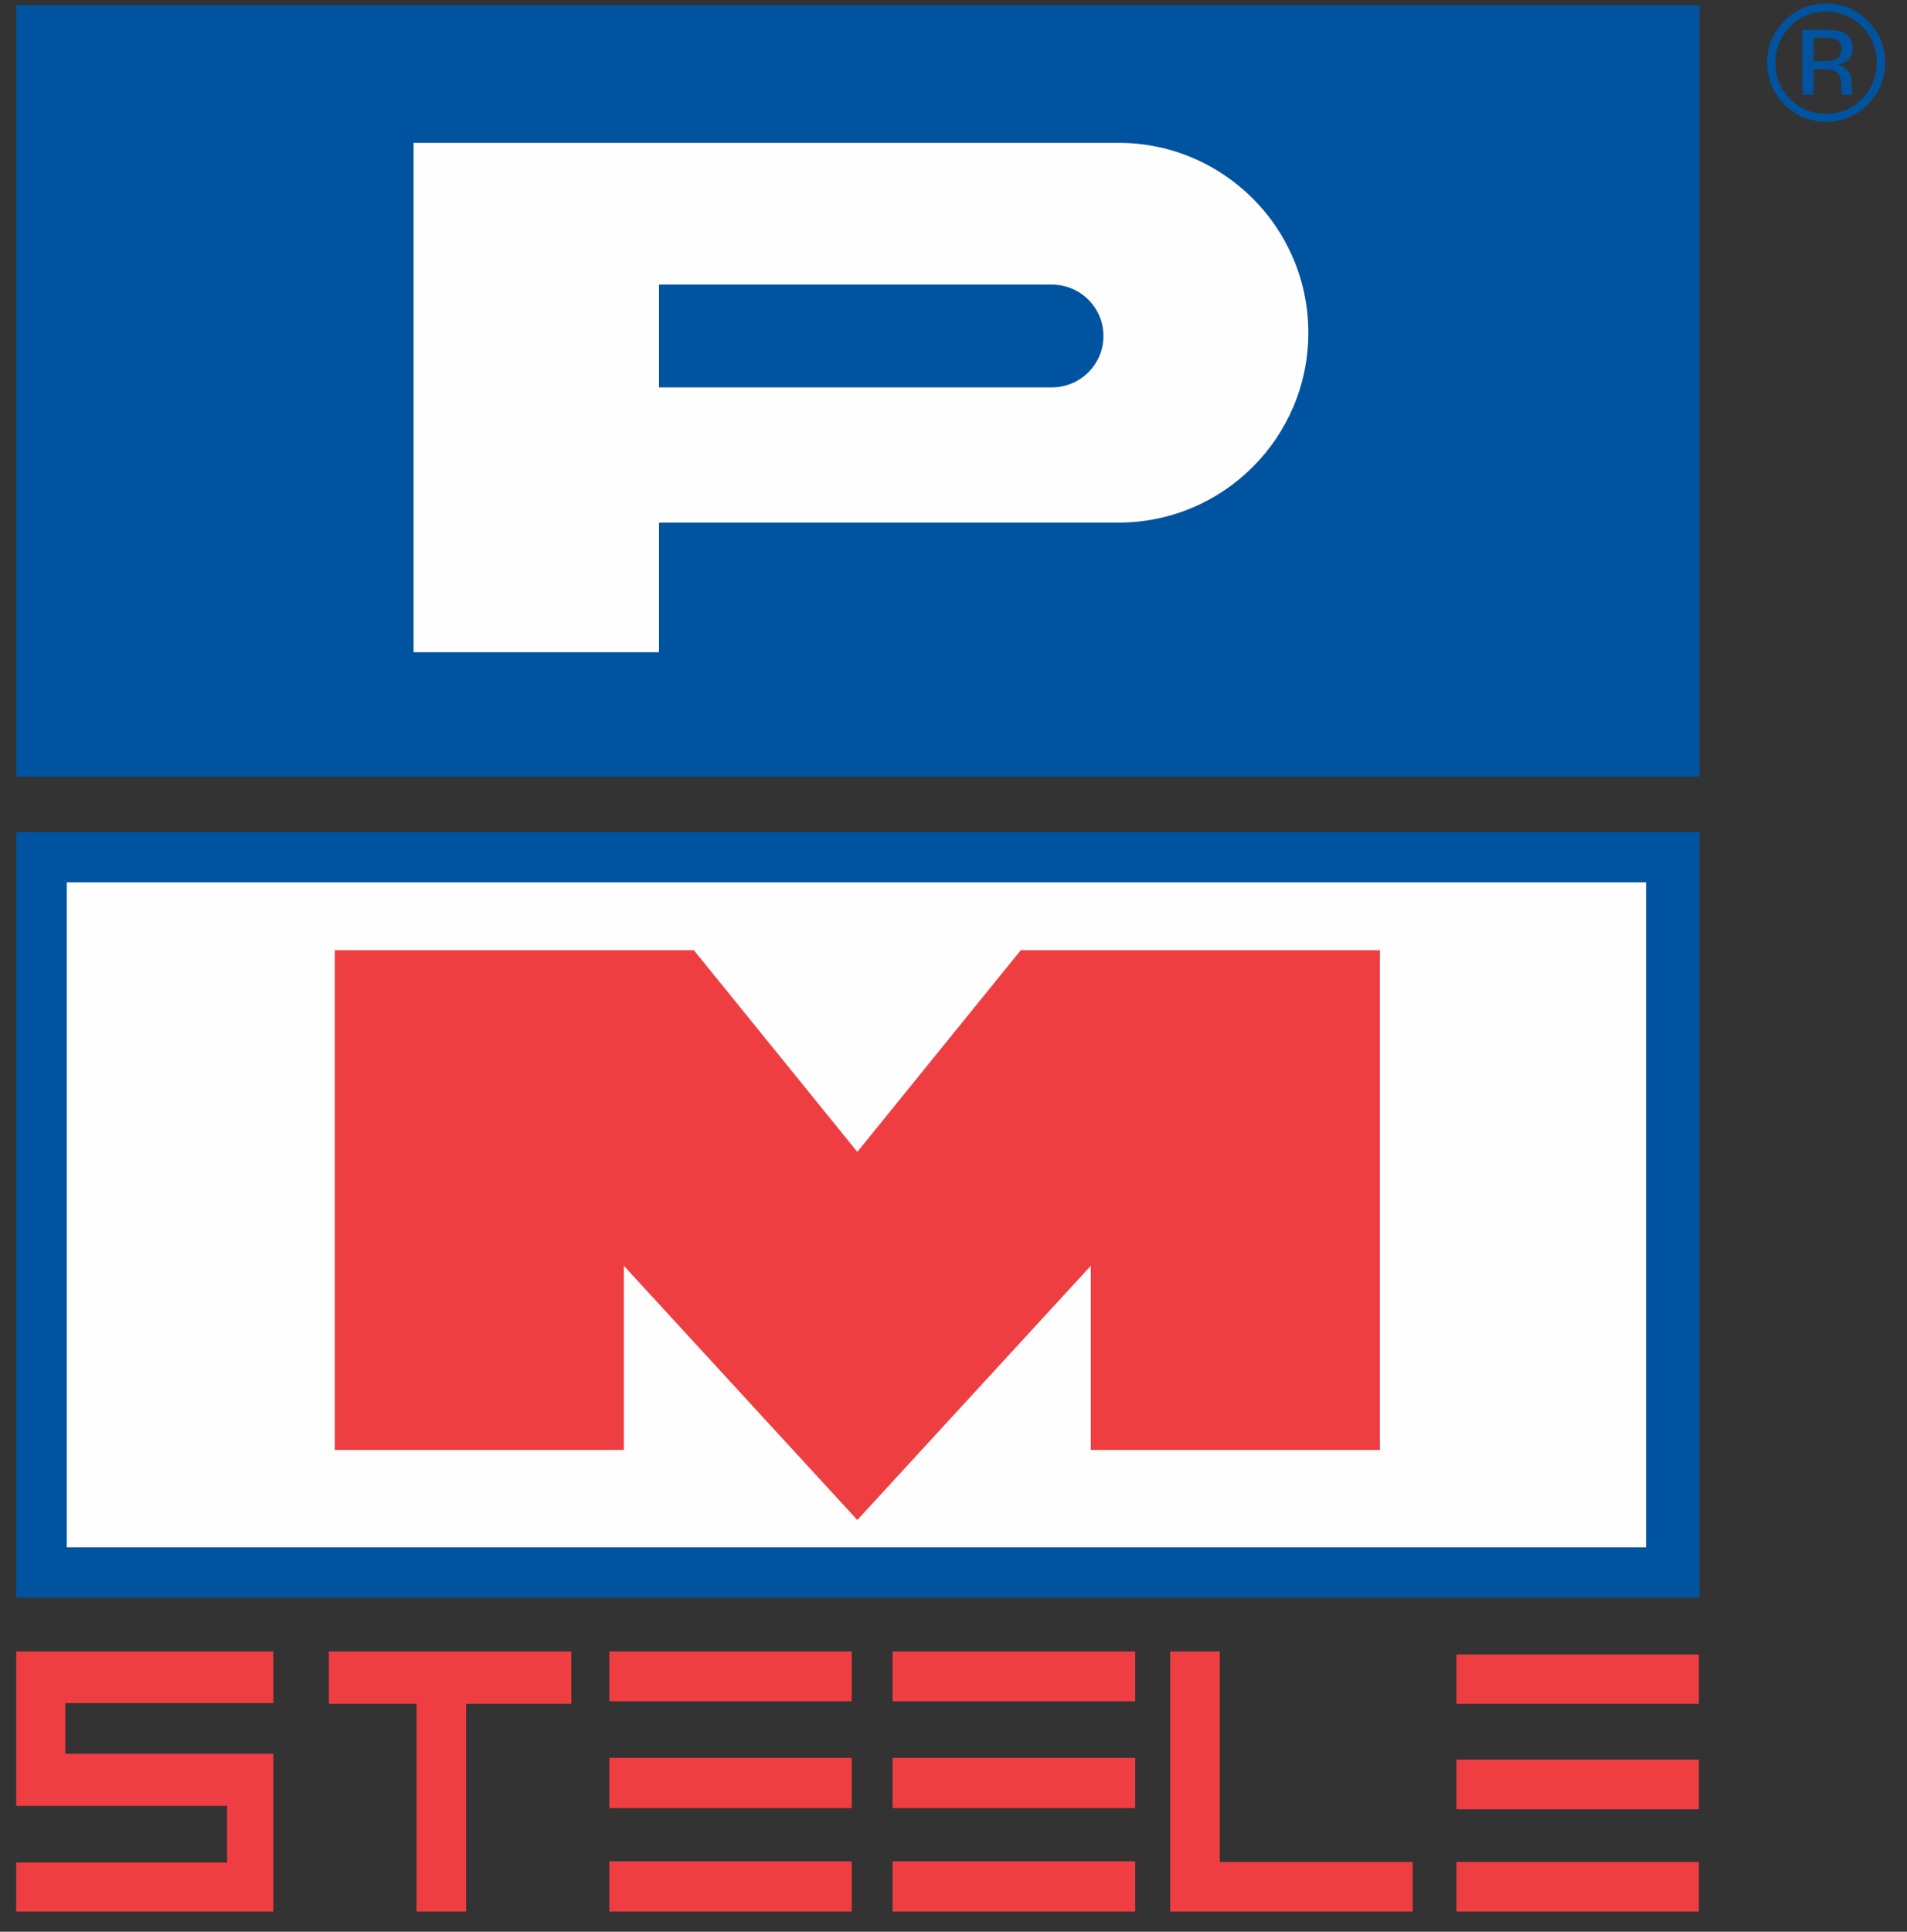
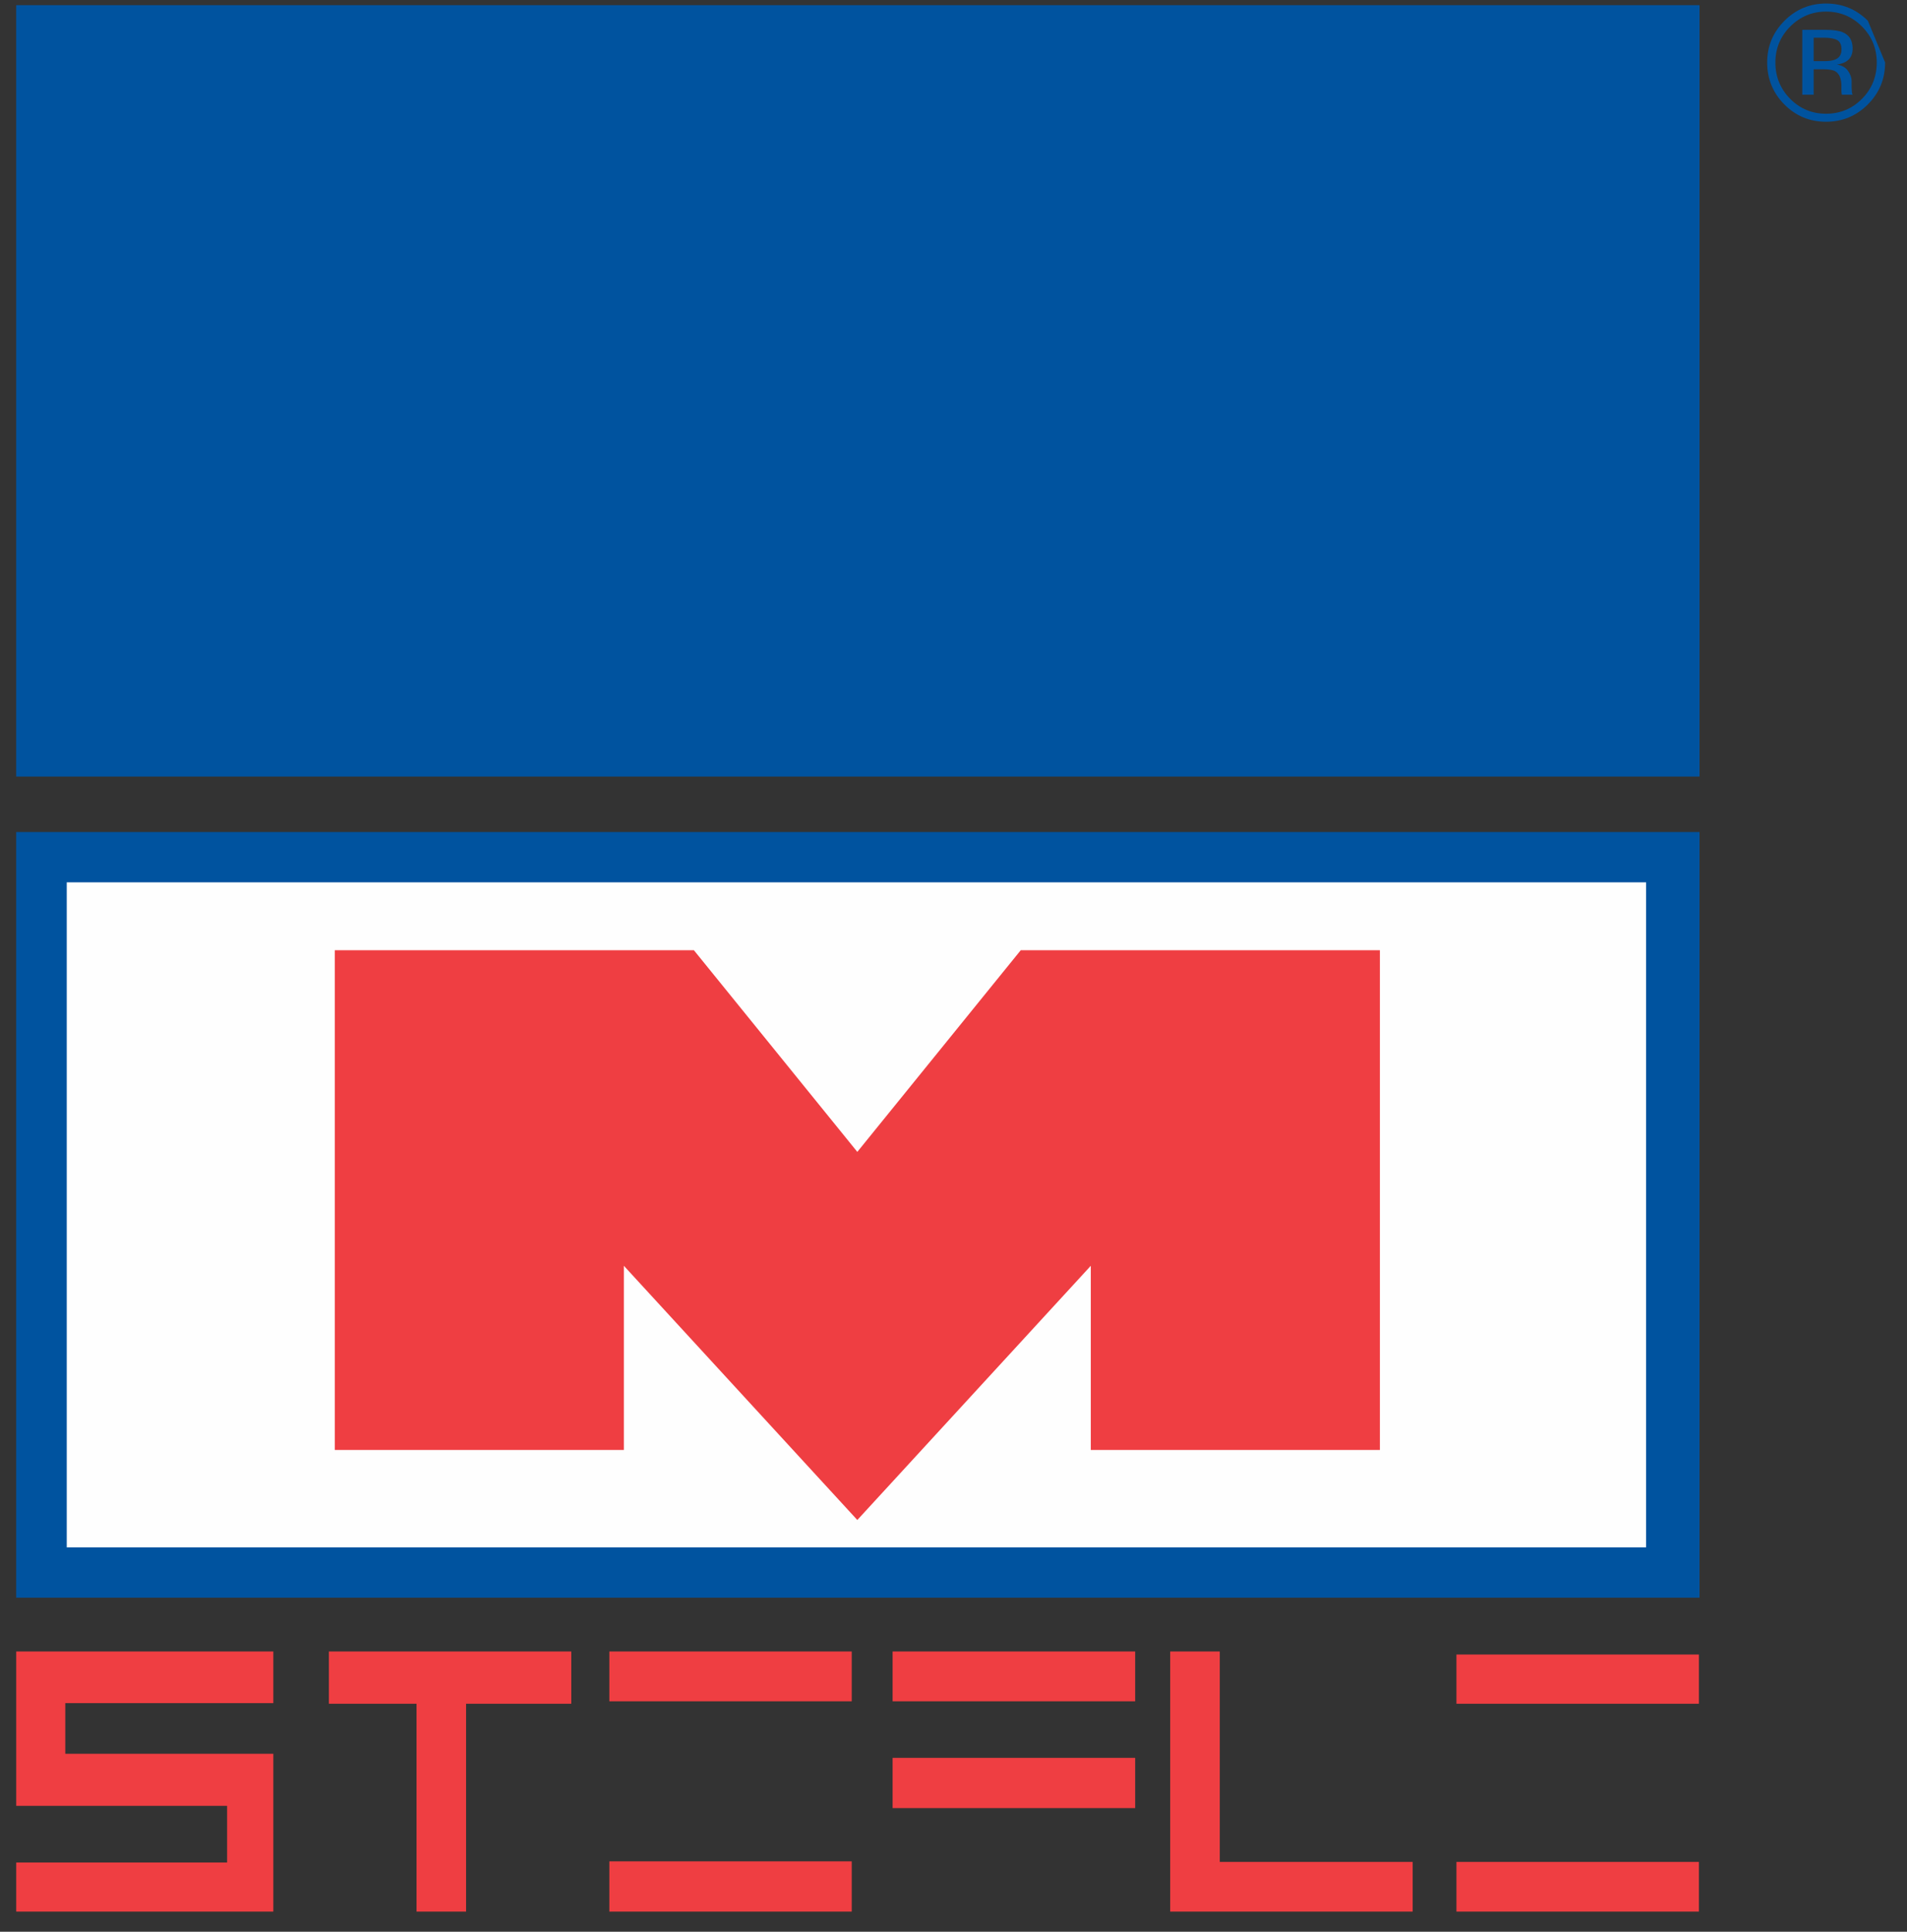
<svg xmlns="http://www.w3.org/2000/svg" width="79px" height="80px" viewBox="0 0 79 80" version="1.1">
  <rect x="0" y="0" width="79" height="80" fill="#333333" stroke="none" />
  <title>F766F93E-D081-487F-B8BC-D62E1374A4D8</title>
  <g id="UI_PMSteele" stroke="none" stroke-width="1" fill="none" fill-rule="evenodd">
    <g id="01_LF_home_v3" transform="translate(-58, -40)">
      <g id="PMSteele_logo" transform="translate(58, 40)">
        <polygon id="Fill-1" fill="#00539F" points="0.671 66.165 70.405 66.165 70.405 34.458 0.671 34.458" />
        <polygon id="Fill-2" fill="#FEFEFE" points="2.765 64.082 68.191 64.082 68.191 36.541 2.765 36.541" />
        <polygon id="Fill-3" fill="#00539F" points="0.671 32.16 70.405 32.16 70.405 0.214 0.671 0.214" />
        <g id="tagline">
-           <path d="M27.3,16.043 L27.3,11.787 L43.574,11.787 C44.754,11.787 45.712,12.739 45.712,13.915 C45.712,15.091 44.754,16.043 43.574,16.043 L27.3,16.043 Z M46.334,5.915 L17.133,5.915 L17.133,27.011 L27.3,27.011 L27.3,21.643 L46.334,21.643 C50.677,21.643 54.2,18.122 54.2,13.78 C54.2,9.436 50.677,5.915 46.334,5.915 L46.334,5.915 Z" id="Fill-4" fill="#FEFEFE" />
          <polygon id="Fill-6" fill="#EF3E42" points="0.672 68.394 11.323 68.394 11.323 70.533 2.705 70.533 2.705 72.631 11.323 72.631 11.323 79.167 0.672 79.167 0.672 77.133 9.408 77.133 9.408 74.787 0.672 74.787" />
          <polygon id="Fill-8" fill="#EF3E42" points="13.625 68.394 23.666 68.394 23.666 70.558 19.308 70.558 19.308 79.167 17.256 79.167 17.256 70.558 13.625 70.558" />
          <polygon id="Fill-10" fill="#EF3E42" points="25.243 70.457 35.284 70.457 35.284 68.394 25.243 68.394" />
-           <polygon id="Fill-12" fill="#EF3E42" points="25.243 74.88 35.284 74.88 35.284 72.799 25.243 72.799" />
          <polygon id="Fill-13" fill="#EF3E42" points="25.243 79.167 35.284 79.167 35.284 77.085 25.243 77.085" />
          <polygon id="Fill-14" fill="#EF3E42" points="36.977 70.457 47.026 70.457 47.026 68.394 36.977 68.394" />
          <polygon id="Fill-15" fill="#EF3E42" points="36.977 74.88 47.026 74.88 47.026 72.799 36.977 72.799" />
-           <polygon id="Fill-16" fill="#EF3E42" points="36.977 79.167 47.026 79.167 47.026 77.085 36.977 77.085" />
          <polygon id="Fill-17" fill="#EF3E42" points="60.335 70.558 70.38 70.558 70.38 68.52 60.335 68.52" />
-           <polygon id="Fill-18" fill="#EF3E42" points="60.335 74.93 70.38 74.93 70.38 72.873 60.335 72.873" />
          <polygon id="Fill-19" fill="#EF3E42" points="60.335 79.167 70.38 79.167 70.38 77.109 60.335 77.109" />
          <polygon id="Fill-20" fill="#EF3E42" points="48.477 68.394 50.531 68.394 50.531 77.109 58.521 77.109 58.521 79.167 48.477 79.167" />
          <polygon id="Fill-21" fill="#EF3E42" points="35.516 62.948 45.188 52.421 45.188 60.048 57.163 60.048 57.163 39.353 42.285 39.353 35.516 47.703 35.515 47.703 28.746 39.353 13.869 39.353 13.869 60.048 25.844 60.048 25.844 52.421 35.515 62.948" />
-           <path d="M76.287,2.053 C76.287,1.859 76.228,1.728 76.109,1.66 C75.988,1.594 75.8,1.56 75.539,1.56 L75.134,1.56 L75.134,2.533 L75.559,2.533 C75.762,2.533 75.911,2.512 76.009,2.472 C76.197,2.4 76.287,2.26 76.287,2.053 L76.287,2.053 Z M75.599,1.235 C75.934,1.235 76.178,1.268 76.331,1.333 C76.611,1.448 76.748,1.674 76.748,2.013 C76.748,2.254 76.66,2.432 76.486,2.543 C76.393,2.604 76.261,2.648 76.099,2.675 C76.308,2.706 76.46,2.795 76.559,2.938 C76.655,3.079 76.705,3.218 76.705,3.354 L76.705,3.55 C76.705,3.613 76.705,3.679 76.713,3.75 C76.715,3.822 76.723,3.869 76.733,3.89 L76.752,3.923 L76.305,3.923 C76.305,3.914 76.301,3.906 76.297,3.898 C76.297,3.889 76.294,3.877 76.29,3.867 L76.284,3.781 L76.284,3.569 C76.284,3.257 76.198,3.052 76.028,2.952 C75.93,2.895 75.756,2.867 75.505,2.867 L75.134,2.867 L75.134,3.923 L74.662,3.923 L74.662,1.235 L75.599,1.235 Z M75.647,0.48 C75.069,0.48 74.575,0.687 74.162,1.099 C73.752,1.511 73.548,2.007 73.548,2.59 C73.548,3.176 73.752,3.678 74.159,4.092 C74.567,4.503 75.061,4.71 75.647,4.71 C76.232,4.71 76.727,4.503 77.136,4.092 C77.544,3.678 77.747,3.176 77.747,2.59 C77.747,2.007 77.544,1.511 77.136,1.099 C76.727,0.687 76.228,0.48 75.647,0.48 L75.647,0.48 Z M78.093,2.587 C78.093,3.265 77.858,3.843 77.378,4.324 C76.901,4.803 76.323,5.042 75.647,5.042 C74.967,5.042 74.394,4.803 73.917,4.324 C73.444,3.844 73.208,3.266 73.208,2.587 C73.208,1.913 73.448,1.338 73.924,0.86 C74.4,0.384 74.974,0.146 75.647,0.146 C76.323,0.146 76.901,0.384 77.378,0.86 C77.858,1.336 78.093,1.911 78.093,2.587 L78.093,2.587 Z" id="Fill-22" fill="#00539F" />
+           <path d="M76.287,2.053 C76.287,1.859 76.228,1.728 76.109,1.66 C75.988,1.594 75.8,1.56 75.539,1.56 L75.134,1.56 L75.134,2.533 L75.559,2.533 C75.762,2.533 75.911,2.512 76.009,2.472 C76.197,2.4 76.287,2.26 76.287,2.053 L76.287,2.053 Z M75.599,1.235 C75.934,1.235 76.178,1.268 76.331,1.333 C76.611,1.448 76.748,1.674 76.748,2.013 C76.748,2.254 76.66,2.432 76.486,2.543 C76.393,2.604 76.261,2.648 76.099,2.675 C76.308,2.706 76.46,2.795 76.559,2.938 C76.655,3.079 76.705,3.218 76.705,3.354 L76.705,3.55 C76.705,3.613 76.705,3.679 76.713,3.75 C76.715,3.822 76.723,3.869 76.733,3.89 L76.752,3.923 L76.305,3.923 C76.305,3.914 76.301,3.906 76.297,3.898 C76.297,3.889 76.294,3.877 76.29,3.867 L76.284,3.781 L76.284,3.569 C76.284,3.257 76.198,3.052 76.028,2.952 C75.93,2.895 75.756,2.867 75.505,2.867 L75.134,2.867 L75.134,3.923 L74.662,3.923 L74.662,1.235 L75.599,1.235 Z M75.647,0.48 C75.069,0.48 74.575,0.687 74.162,1.099 C73.752,1.511 73.548,2.007 73.548,2.59 C73.548,3.176 73.752,3.678 74.159,4.092 C74.567,4.503 75.061,4.71 75.647,4.71 C76.232,4.71 76.727,4.503 77.136,4.092 C77.544,3.678 77.747,3.176 77.747,2.59 C77.747,2.007 77.544,1.511 77.136,1.099 C76.727,0.687 76.228,0.48 75.647,0.48 L75.647,0.48 Z M78.093,2.587 C78.093,3.265 77.858,3.843 77.378,4.324 C76.901,4.803 76.323,5.042 75.647,5.042 C74.967,5.042 74.394,4.803 73.917,4.324 C73.444,3.844 73.208,3.266 73.208,2.587 C73.208,1.913 73.448,1.338 73.924,0.86 C74.4,0.384 74.974,0.146 75.647,0.146 C76.323,0.146 76.901,0.384 77.378,0.86 L78.093,2.587 Z" id="Fill-22" fill="#00539F" />
        </g>
      </g>
    </g>
  </g>
</svg>